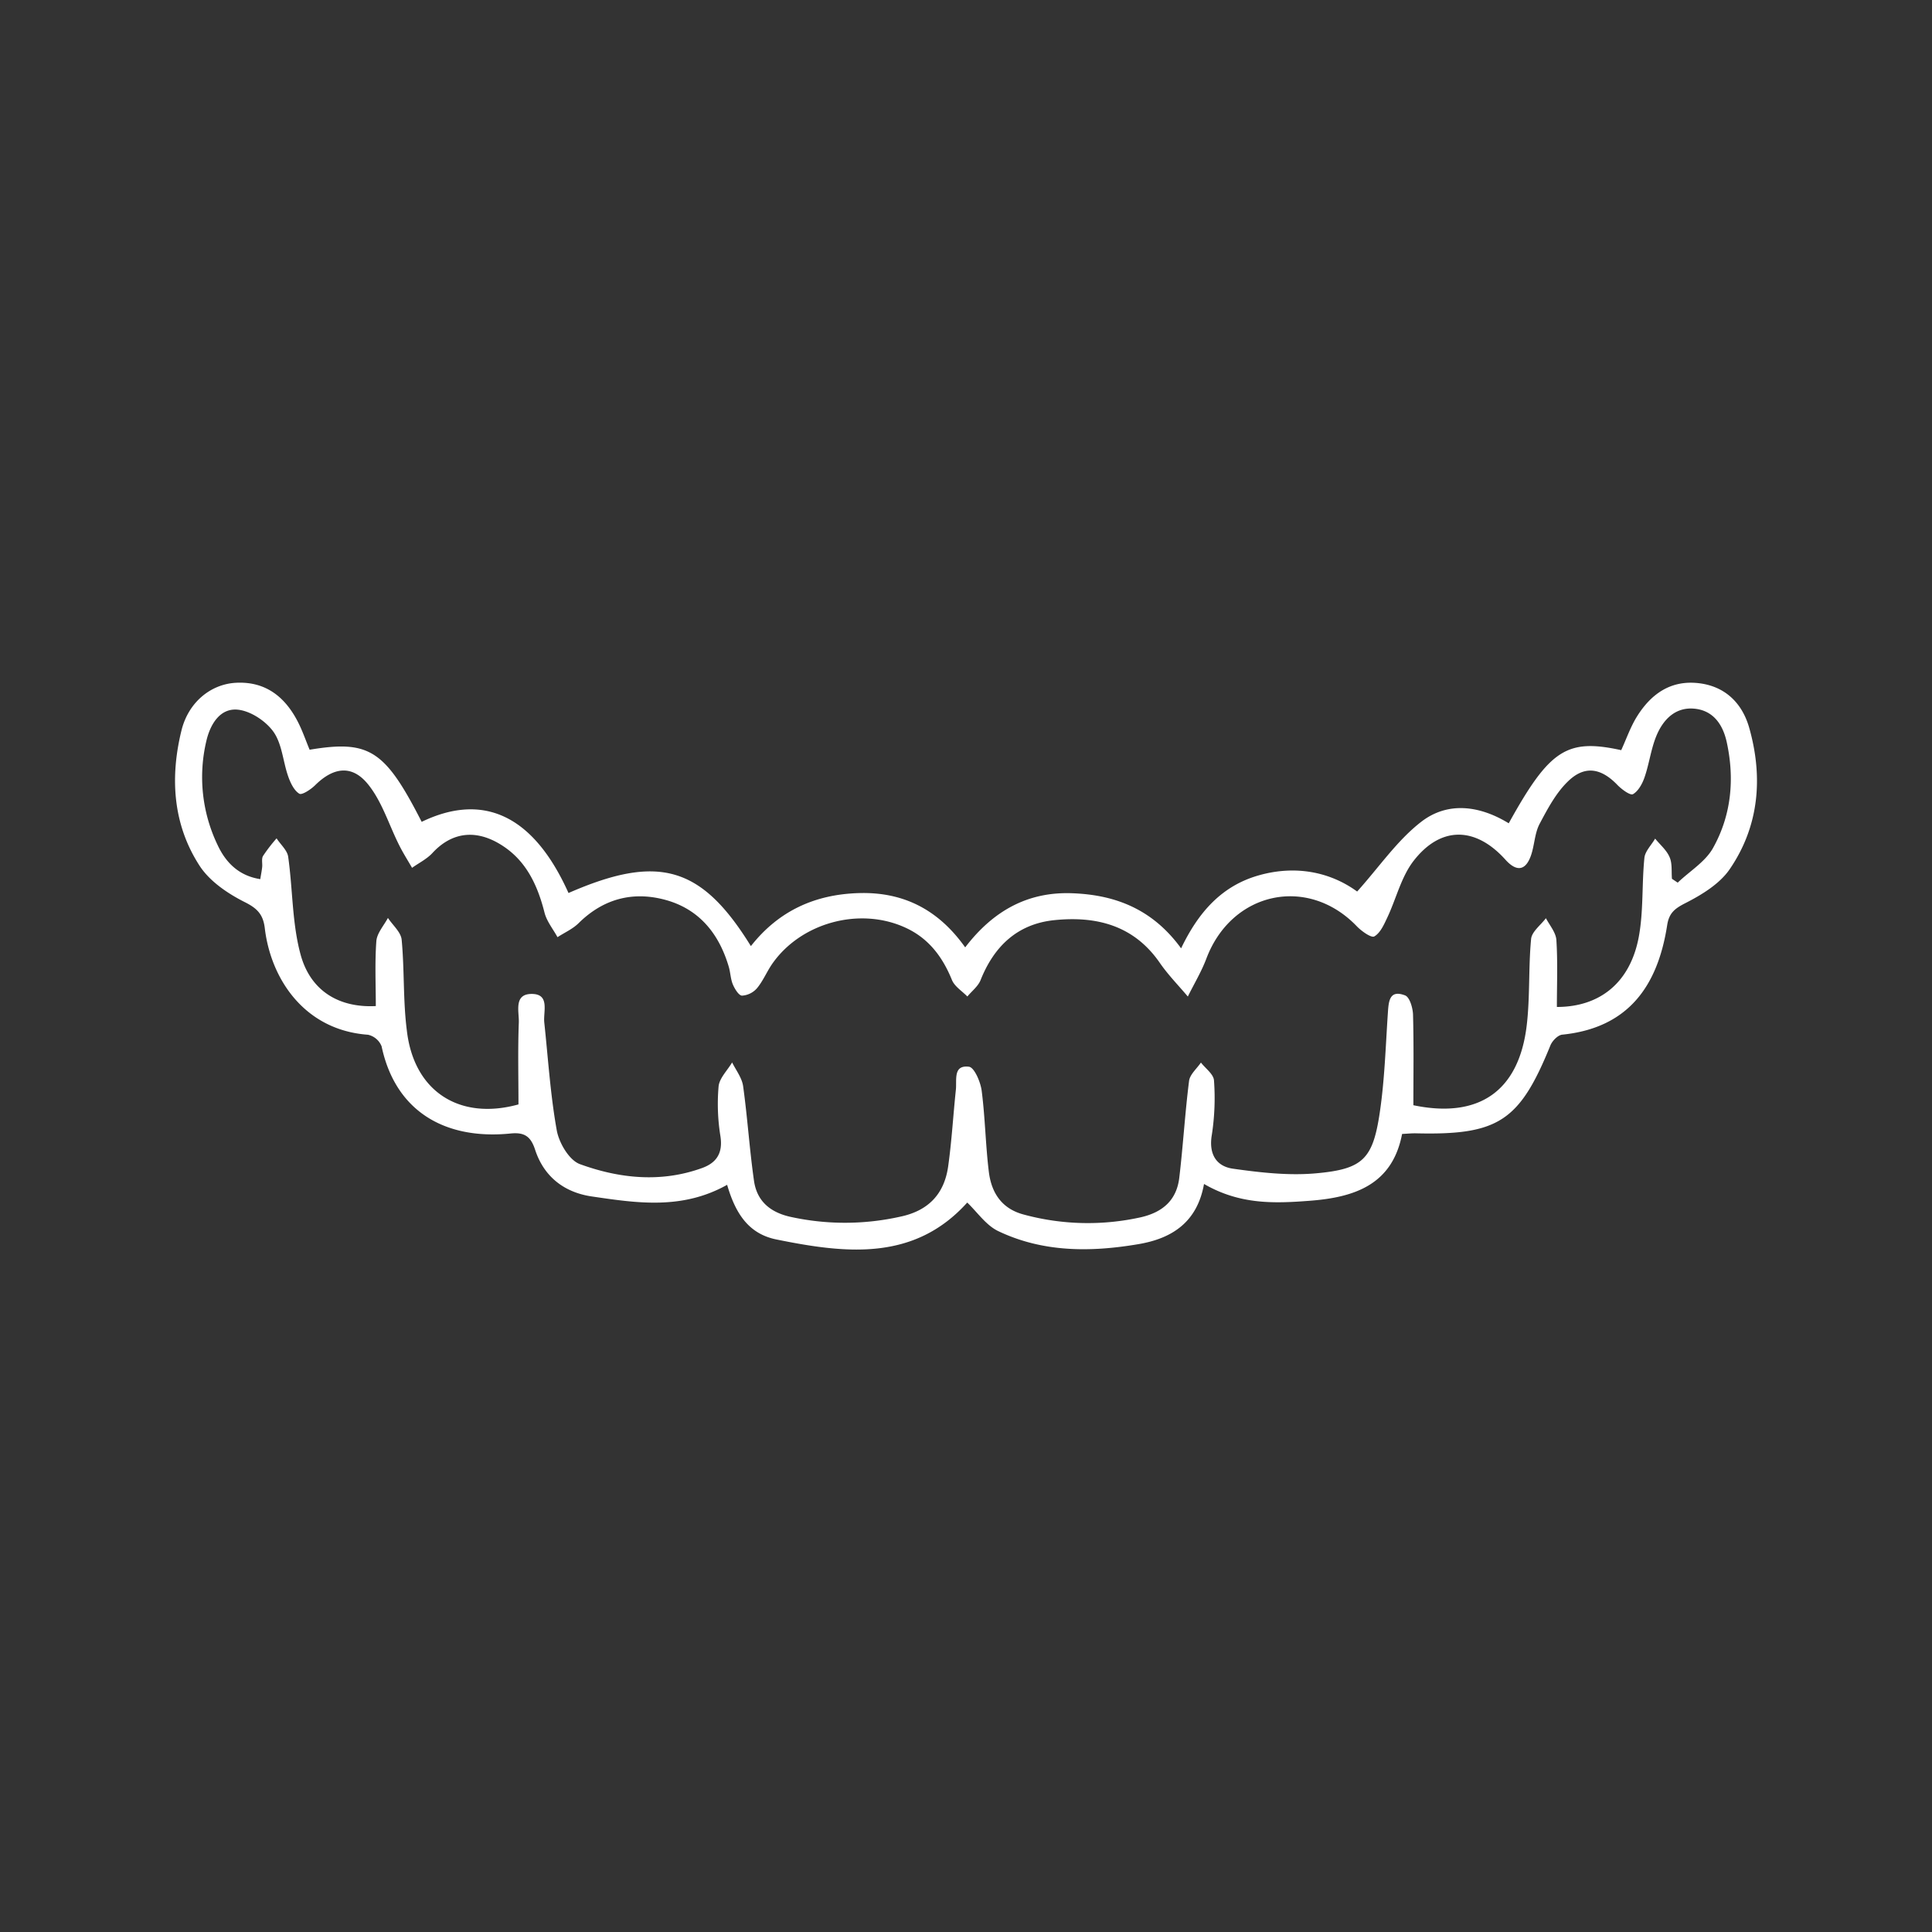
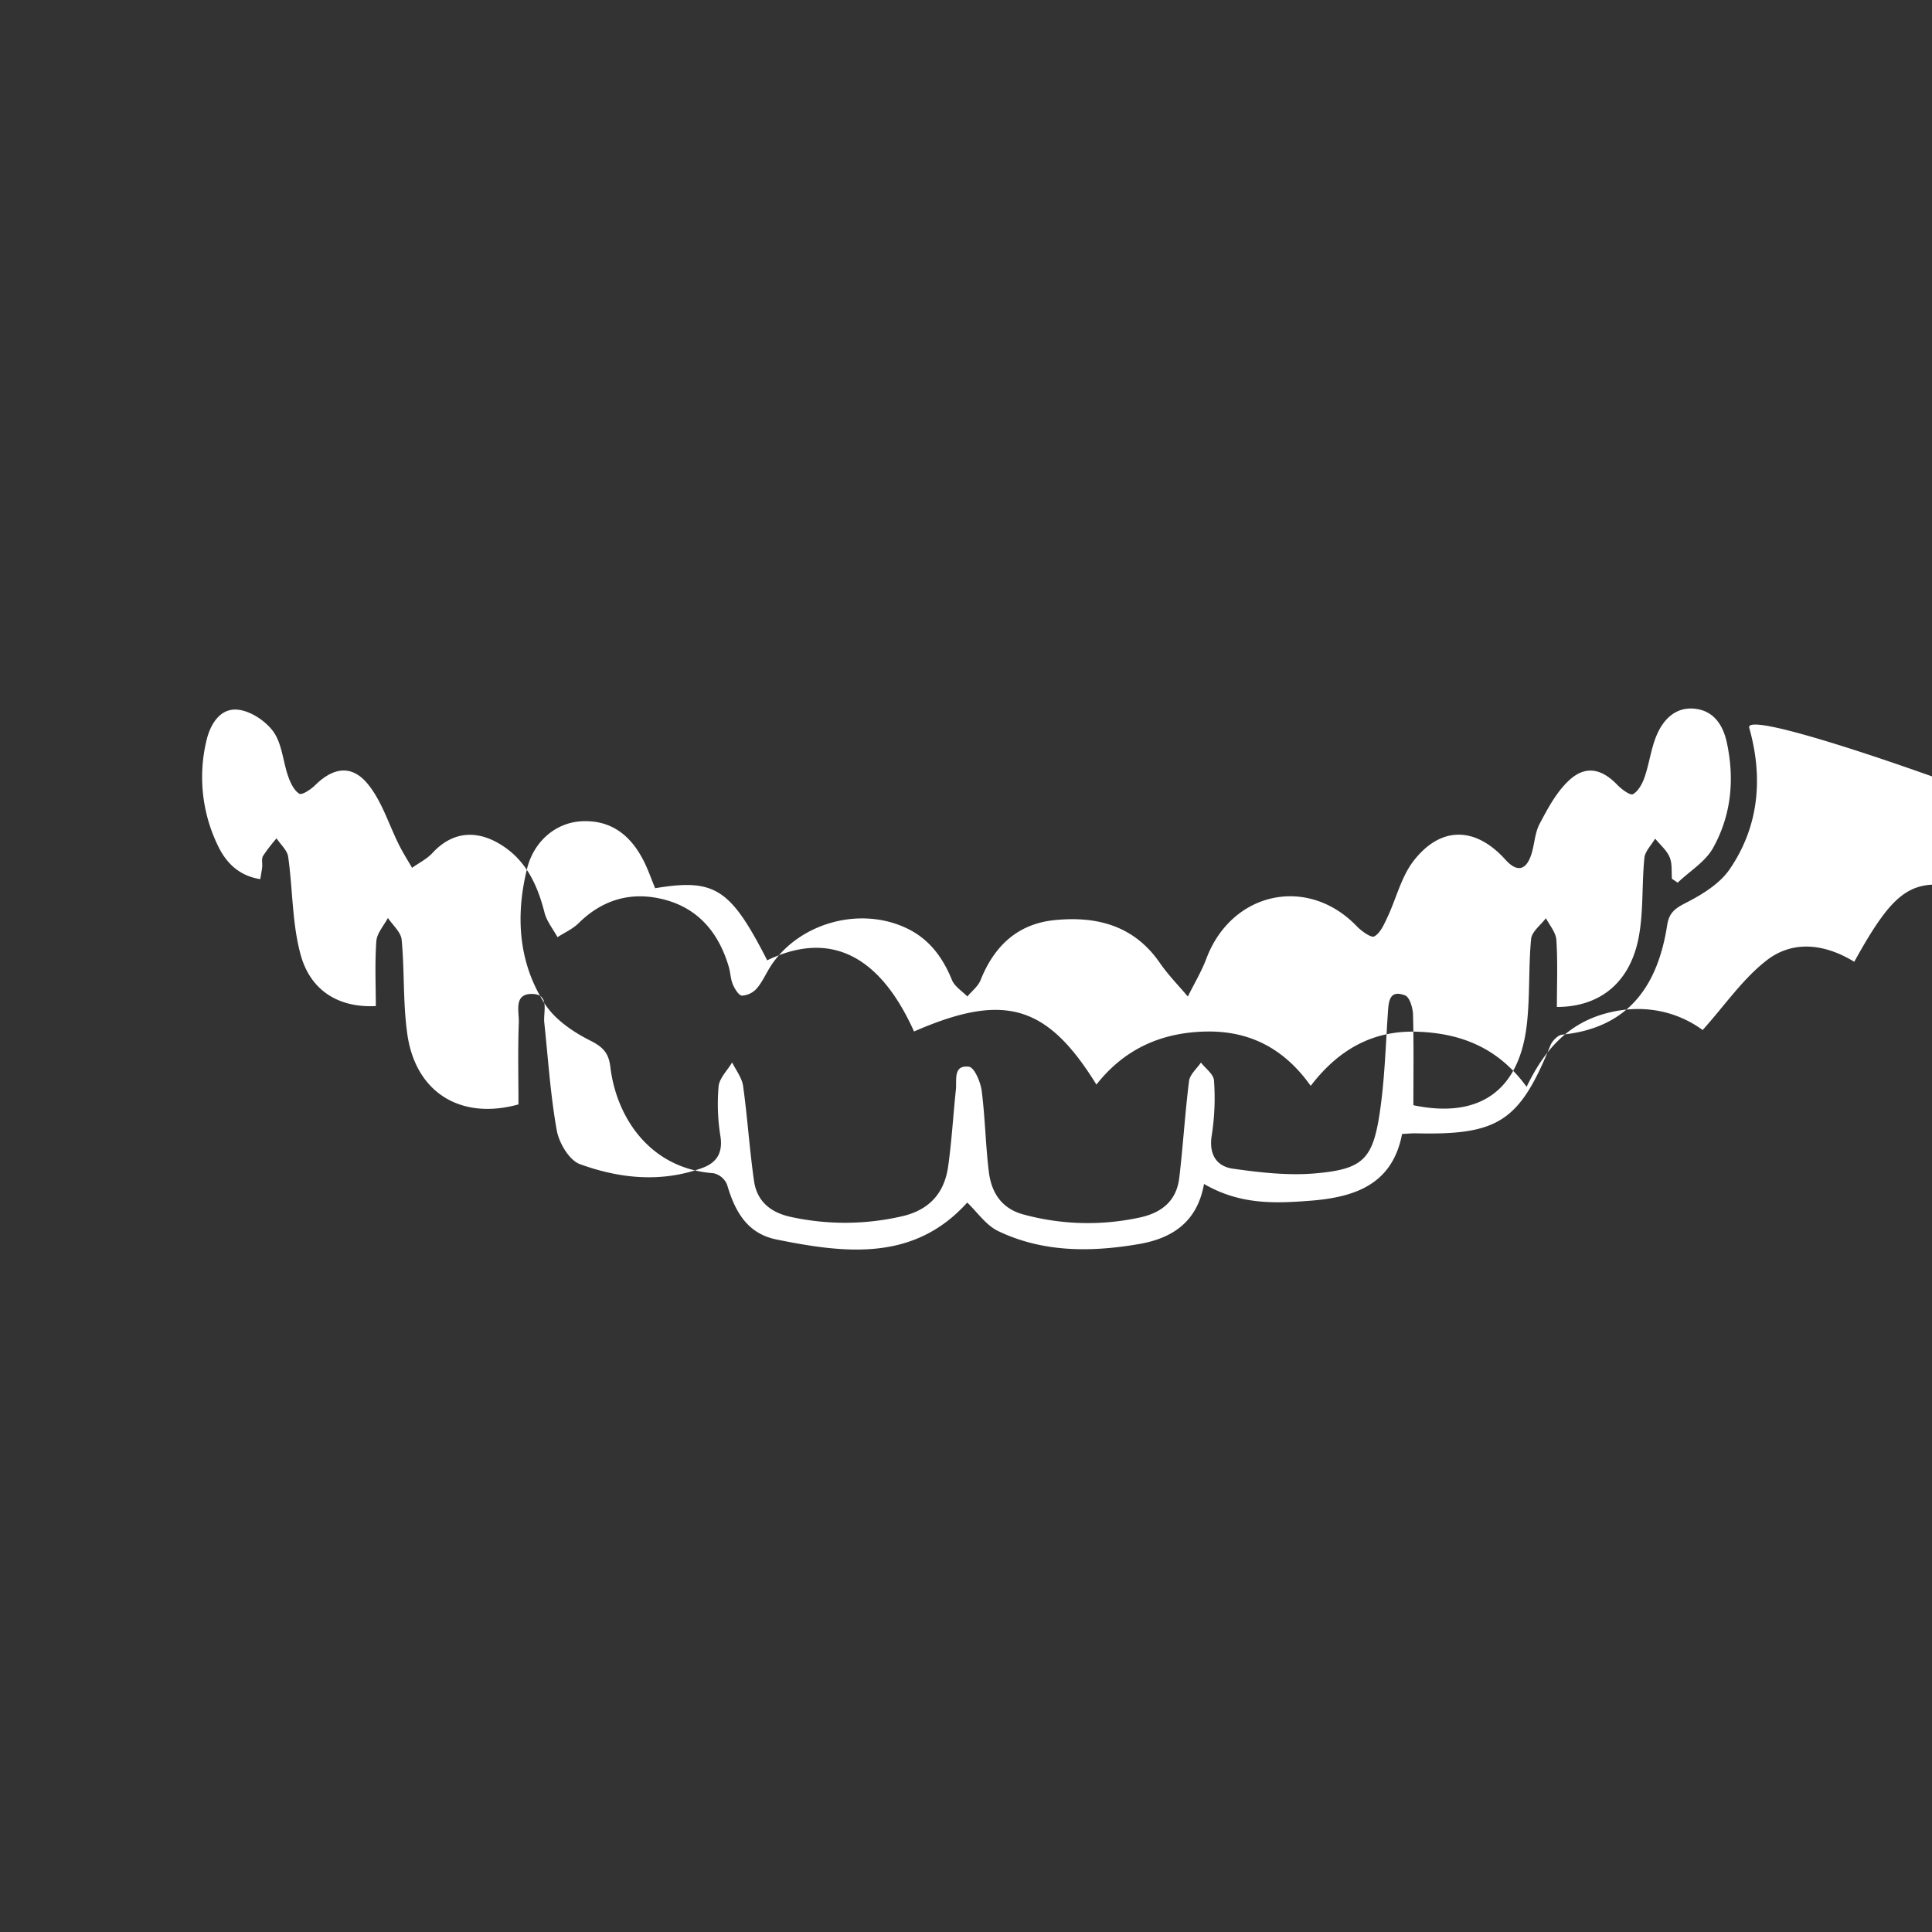
<svg xmlns="http://www.w3.org/2000/svg" id="Layer_1" data-name="Layer 1" viewBox="0 0 500 500">
  <rect x="0" y="0" width="500" height="500" fill="#333333" stroke="none" />
  <defs>
    <style>.cls-1{fill:#fff;}</style>
  </defs>
  <title>SVG&amp;apos;s</title>
-   <path class="cls-1" d="M188.18,306.63c-11.7,6.55-23.44,4.71-35.1,3-7.14-1.07-12.34-5.16-14.6-12.1-1.14-3.49-2.81-4.54-6.36-4.18-16.91,1.69-29.78-5.69-33.36-22.56a4.93,4.93,0,0,0-3.53-3c-16.38-1.18-25.13-14.35-26.7-27.57-.42-3.48-1.86-5.09-5.14-6.73-4.38-2.2-9-5.31-11.65-9.3-7-10.7-7.78-22.87-4.79-35.09,1.8-7.38,7.58-12,14-12.39,7.58-.44,12.64,3.45,16,9.83,1.27,2.4,2.14,5,3.18,7.49,15.45-2.57,19.5.06,29,18.66,15.34-7.4,28.63-2.45,38,18.42,23.25-10.16,34.39-7,47.2,13.74,7.16-9.1,16.55-13.4,28-13.72s20.49,4.24,27.46,14.05c7.21-9.43,16.2-14.5,27.88-14,11.15.44,20.67,4.19,28,14.25,4.47-9.32,10.47-16.17,20.13-18.9s18.61-.78,25.43,4.2c5.73-6.38,10.37-13.25,16.6-18.06,6.91-5.33,15.18-4.17,22.63.4,10.59-19.13,15.05-22,29.11-18.93,1.36-2.95,2.43-6.12,4.18-8.87,3.57-5.64,8.55-9.22,15.63-8.49S450.9,182,452.7,188.37c3.62,12.79,2.57,25.46-5.07,36.6-2.6,3.78-7.18,6.58-11.42,8.74-2.78,1.41-4.25,2.57-4.74,5.68-2.43,15.72-10,26.64-27.17,28.38-1.12.11-2.58,1.6-3.06,2.79-8,19.69-13.51,23.28-35,22.74-1,0-1.92.09-3.38.17-2.52,13.15-12.32,16.41-23.91,17.29-9.06.69-18,1.06-27.35-4.35-1.76,9.88-8.25,14.11-17,15.58-12.41,2.1-24.71,2.14-36.28-3.39-3.14-1.51-5.39-4.88-8-7.38-13.74,15.25-31.43,13.21-49.4,9.55C193.65,319.3,190.31,313.93,188.18,306.63Zm-54-20.8c0-7.2-.18-14.21.09-21.2.11-2.77-1.4-7.4,3.33-7.4s3,4.46,3.25,7.3c1,9.33,1.58,18.74,3.24,28,.59,3.26,3.21,7.74,6,8.75,10.24,3.73,21,4.85,31.62,1,3.76-1.36,5.4-3.9,4.74-8.21a52.13,52.13,0,0,1-.48-12.9c.21-2.16,2.28-4.14,3.5-6.21,1,2,2.55,4,2.85,6.14,1.13,8.13,1.65,16.35,2.81,24.47.73,5.16,4.05,8.1,9.27,9.31a65.68,65.68,0,0,0,28.56,0c7.31-1.52,11.41-5.88,12.42-13,.93-6.59,1.3-13.25,2-19.87.27-2.52-.77-6.46,3.39-5.94,1.38.17,3,3.95,3.29,6.23.9,7,1,14.07,1.86,21.06.69,5.37,3.35,9.52,9.16,11a63.3,63.3,0,0,0,30.25.65c5.69-1.33,9.17-4.5,9.86-10.16,1-8.35,1.48-16.76,2.54-25.1.21-1.69,2-3.18,3.07-4.76,1.19,1.54,3.28,3,3.38,4.64a62.44,62.44,0,0,1-.56,14.07c-.84,4.93,1.12,8.12,5.42,8.75,7.08,1,14.39,1.84,21.47,1.21,12.23-1.08,14.78-3.68,16.58-15.78,1.26-8.5,1.51-17.15,2.09-25.74.2-3,.39-6.09,4.46-4.53,1.18.45,2,3.23,2.05,5,.21,7.77.09,15.55.09,23.42,16.86,3.52,27.32-3.54,29.34-20.72.87-7.38.42-14.9,1.13-22.31.18-1.89,2.49-3.59,3.83-5.37,1,1.88,2.59,3.72,2.71,5.66.37,5.76.13,11.56.13,17.31,11.2,0,19-6.38,21.19-18.11,1.25-6.67.77-13.65,1.46-20.46.17-1.73,1.81-3.32,2.78-5,1.29,1.6,3,3,3.76,4.85.7,1.63.43,3.68.59,5.55l1.49,1c3.12-3,7.16-5.4,9.16-9,4.73-8.48,5.61-17.87,3.52-27.4-1-4.54-3.5-8.19-8.42-8.63s-8.07,2.88-9.79,7.07c-1.4,3.41-1.84,7.19-3.05,10.69-.57,1.67-1.63,3.6-3,4.37-.71.39-2.94-1.26-4.05-2.41-4.18-4.34-8.44-5.13-12.78-.89-3.11,3-5.29,7.14-7.34,11-1.24,2.36-1.3,5.31-2.14,7.91-1.37,4.19-3.75,4.62-6.69,1.35-7.69-8.55-16.69-8.81-23.75.27-3.23,4.15-4.51,9.8-6.83,14.7-.85,1.81-1.81,4-3.36,4.88-.78.45-3.3-1.35-4.53-2.62-12.67-13.21-32.36-9-38.92,8.33-1.28,3.4-3.19,6.57-4.81,9.85-2.43-2.88-5.1-5.6-7.23-8.68-6.73-9.78-16.48-12.21-27.4-11.08-9.48,1-15.51,6.74-19,15.49-.64,1.62-2.26,2.85-3.43,4.26-1.38-1.42-3.32-2.6-4-4.3-2.39-5.87-5.91-10.61-11.72-13.37-12-5.71-27.59-1.46-35,9.54-1.31,2-2.23,4.2-3.73,6a5.59,5.59,0,0,1-3.85,1.91c-.84,0-1.89-1.73-2.38-2.88-.6-1.41-.62-3.07-1.06-4.57-2.55-8.68-7.78-15.09-16.7-17.41-8.36-2.18-15.88-.11-22.17,6.11-1.53,1.51-3.63,2.43-5.46,3.62-1.15-2.11-2.79-4.1-3.36-6.36-1.9-7.49-5.05-14.05-12-18-6.36-3.62-12.27-2.55-17,2.57-1.45,1.57-3.51,2.58-5.28,3.84-1.11-1.93-2.31-3.81-3.3-5.79-2.69-5.32-4.46-11.37-8.13-15.87-4.18-5.13-9-4.32-13.65.28-1.11,1.1-3.42,2.62-4.1,2.2-1.37-.84-2.28-2.79-2.87-4.46-1.36-3.86-1.58-8.41-3.83-11.58-2-2.79-5.95-5.4-9.26-5.71-4.54-.43-7.07,3.76-8.07,8a40.55,40.55,0,0,0,2.87,27c2.12,4.57,5.52,8,11.06,8.86.19-1.21.39-2.16.49-3.12s-.22-2.15.23-2.89a42.34,42.34,0,0,1,3.5-4.55c1,1.58,2.76,3.07,3,4.77,1.2,8.46,1,17.27,3.24,25.41,2.62,9.46,10.08,13.71,19.44,13.23,0-5.58-.27-11.22.14-16.81.16-2.05,1.92-4,3-6,1.23,1.88,3.36,3.66,3.55,5.64.74,7.79.34,15.72,1.34,23.47C107.11,282.61,119.05,290,134.15,285.83Z" />
+   <path class="cls-1" d="M188.18,306.63a4.93,4.93,0,0,0-3.53-3c-16.38-1.18-25.13-14.35-26.7-27.57-.42-3.48-1.86-5.09-5.14-6.73-4.38-2.2-9-5.31-11.65-9.3-7-10.7-7.78-22.87-4.79-35.09,1.8-7.38,7.58-12,14-12.39,7.58-.44,12.64,3.45,16,9.83,1.27,2.4,2.14,5,3.18,7.49,15.45-2.57,19.5.06,29,18.66,15.34-7.4,28.63-2.45,38,18.42,23.25-10.16,34.39-7,47.2,13.74,7.16-9.1,16.55-13.4,28-13.72s20.49,4.24,27.46,14.05c7.21-9.43,16.2-14.5,27.88-14,11.15.44,20.67,4.19,28,14.25,4.47-9.32,10.47-16.17,20.13-18.9s18.61-.78,25.43,4.2c5.73-6.38,10.37-13.25,16.6-18.06,6.91-5.33,15.18-4.17,22.63.4,10.59-19.13,15.05-22,29.11-18.93,1.36-2.95,2.43-6.12,4.18-8.87,3.57-5.64,8.55-9.22,15.63-8.49S450.9,182,452.7,188.37c3.62,12.79,2.57,25.46-5.07,36.6-2.6,3.78-7.18,6.58-11.42,8.74-2.78,1.41-4.25,2.57-4.74,5.68-2.43,15.72-10,26.64-27.17,28.38-1.12.11-2.58,1.6-3.06,2.79-8,19.69-13.51,23.28-35,22.74-1,0-1.92.09-3.38.17-2.52,13.15-12.32,16.41-23.91,17.29-9.06.69-18,1.06-27.35-4.35-1.76,9.88-8.25,14.11-17,15.58-12.41,2.1-24.71,2.14-36.28-3.39-3.14-1.51-5.39-4.88-8-7.38-13.74,15.25-31.43,13.21-49.4,9.55C193.65,319.3,190.31,313.93,188.18,306.63Zm-54-20.8c0-7.2-.18-14.21.09-21.2.11-2.77-1.4-7.4,3.33-7.4s3,4.46,3.25,7.3c1,9.33,1.58,18.74,3.24,28,.59,3.26,3.21,7.74,6,8.75,10.24,3.73,21,4.85,31.62,1,3.76-1.36,5.4-3.9,4.74-8.21a52.13,52.13,0,0,1-.48-12.9c.21-2.16,2.28-4.14,3.5-6.21,1,2,2.55,4,2.85,6.14,1.13,8.13,1.65,16.35,2.81,24.47.73,5.16,4.05,8.1,9.27,9.31a65.68,65.68,0,0,0,28.56,0c7.31-1.52,11.41-5.88,12.42-13,.93-6.59,1.3-13.25,2-19.87.27-2.52-.77-6.46,3.39-5.94,1.38.17,3,3.95,3.29,6.23.9,7,1,14.07,1.86,21.06.69,5.37,3.35,9.52,9.16,11a63.3,63.3,0,0,0,30.25.65c5.69-1.33,9.17-4.5,9.86-10.16,1-8.35,1.48-16.76,2.54-25.1.21-1.69,2-3.18,3.07-4.76,1.19,1.54,3.28,3,3.38,4.64a62.44,62.44,0,0,1-.56,14.07c-.84,4.93,1.12,8.12,5.42,8.75,7.08,1,14.39,1.84,21.47,1.21,12.23-1.08,14.78-3.68,16.58-15.78,1.26-8.5,1.51-17.15,2.09-25.74.2-3,.39-6.09,4.46-4.53,1.18.45,2,3.23,2.05,5,.21,7.77.09,15.55.09,23.42,16.86,3.52,27.32-3.54,29.34-20.72.87-7.38.42-14.9,1.13-22.31.18-1.89,2.49-3.59,3.83-5.37,1,1.88,2.59,3.72,2.71,5.66.37,5.76.13,11.56.13,17.31,11.2,0,19-6.38,21.19-18.11,1.25-6.67.77-13.65,1.46-20.46.17-1.73,1.81-3.32,2.78-5,1.29,1.6,3,3,3.76,4.85.7,1.63.43,3.68.59,5.55l1.49,1c3.12-3,7.16-5.4,9.16-9,4.73-8.48,5.61-17.87,3.52-27.4-1-4.54-3.5-8.19-8.42-8.63s-8.07,2.88-9.79,7.07c-1.4,3.41-1.84,7.19-3.05,10.69-.57,1.67-1.63,3.6-3,4.37-.71.39-2.94-1.26-4.05-2.41-4.18-4.34-8.44-5.13-12.78-.89-3.11,3-5.29,7.14-7.34,11-1.24,2.36-1.3,5.31-2.14,7.91-1.37,4.19-3.75,4.62-6.69,1.35-7.69-8.55-16.69-8.81-23.75.27-3.23,4.15-4.51,9.8-6.83,14.7-.85,1.81-1.81,4-3.36,4.88-.78.45-3.3-1.35-4.53-2.62-12.67-13.21-32.36-9-38.92,8.33-1.28,3.4-3.19,6.57-4.81,9.85-2.43-2.88-5.1-5.6-7.23-8.68-6.73-9.78-16.48-12.21-27.4-11.08-9.48,1-15.51,6.74-19,15.49-.64,1.62-2.26,2.85-3.43,4.26-1.38-1.42-3.32-2.6-4-4.3-2.39-5.87-5.91-10.61-11.72-13.37-12-5.71-27.59-1.46-35,9.54-1.31,2-2.23,4.2-3.73,6a5.59,5.59,0,0,1-3.85,1.91c-.84,0-1.89-1.73-2.38-2.88-.6-1.41-.62-3.07-1.06-4.57-2.55-8.68-7.78-15.09-16.7-17.41-8.36-2.18-15.88-.11-22.17,6.11-1.53,1.51-3.63,2.43-5.46,3.62-1.15-2.11-2.79-4.1-3.36-6.36-1.9-7.49-5.05-14.05-12-18-6.36-3.62-12.27-2.55-17,2.57-1.45,1.57-3.51,2.58-5.28,3.84-1.11-1.93-2.31-3.81-3.3-5.79-2.69-5.32-4.46-11.37-8.13-15.87-4.18-5.13-9-4.32-13.65.28-1.11,1.1-3.42,2.62-4.1,2.2-1.37-.84-2.28-2.79-2.87-4.46-1.36-3.86-1.58-8.41-3.83-11.58-2-2.79-5.95-5.4-9.26-5.71-4.54-.43-7.07,3.76-8.07,8a40.55,40.55,0,0,0,2.87,27c2.12,4.57,5.52,8,11.06,8.86.19-1.21.39-2.16.49-3.12s-.22-2.15.23-2.89a42.34,42.34,0,0,1,3.5-4.55c1,1.58,2.76,3.07,3,4.77,1.2,8.46,1,17.27,3.24,25.41,2.62,9.46,10.08,13.71,19.44,13.23,0-5.58-.27-11.22.14-16.81.16-2.05,1.92-4,3-6,1.23,1.88,3.36,3.66,3.55,5.64.74,7.79.34,15.72,1.34,23.47C107.11,282.61,119.05,290,134.15,285.83Z" />
</svg>